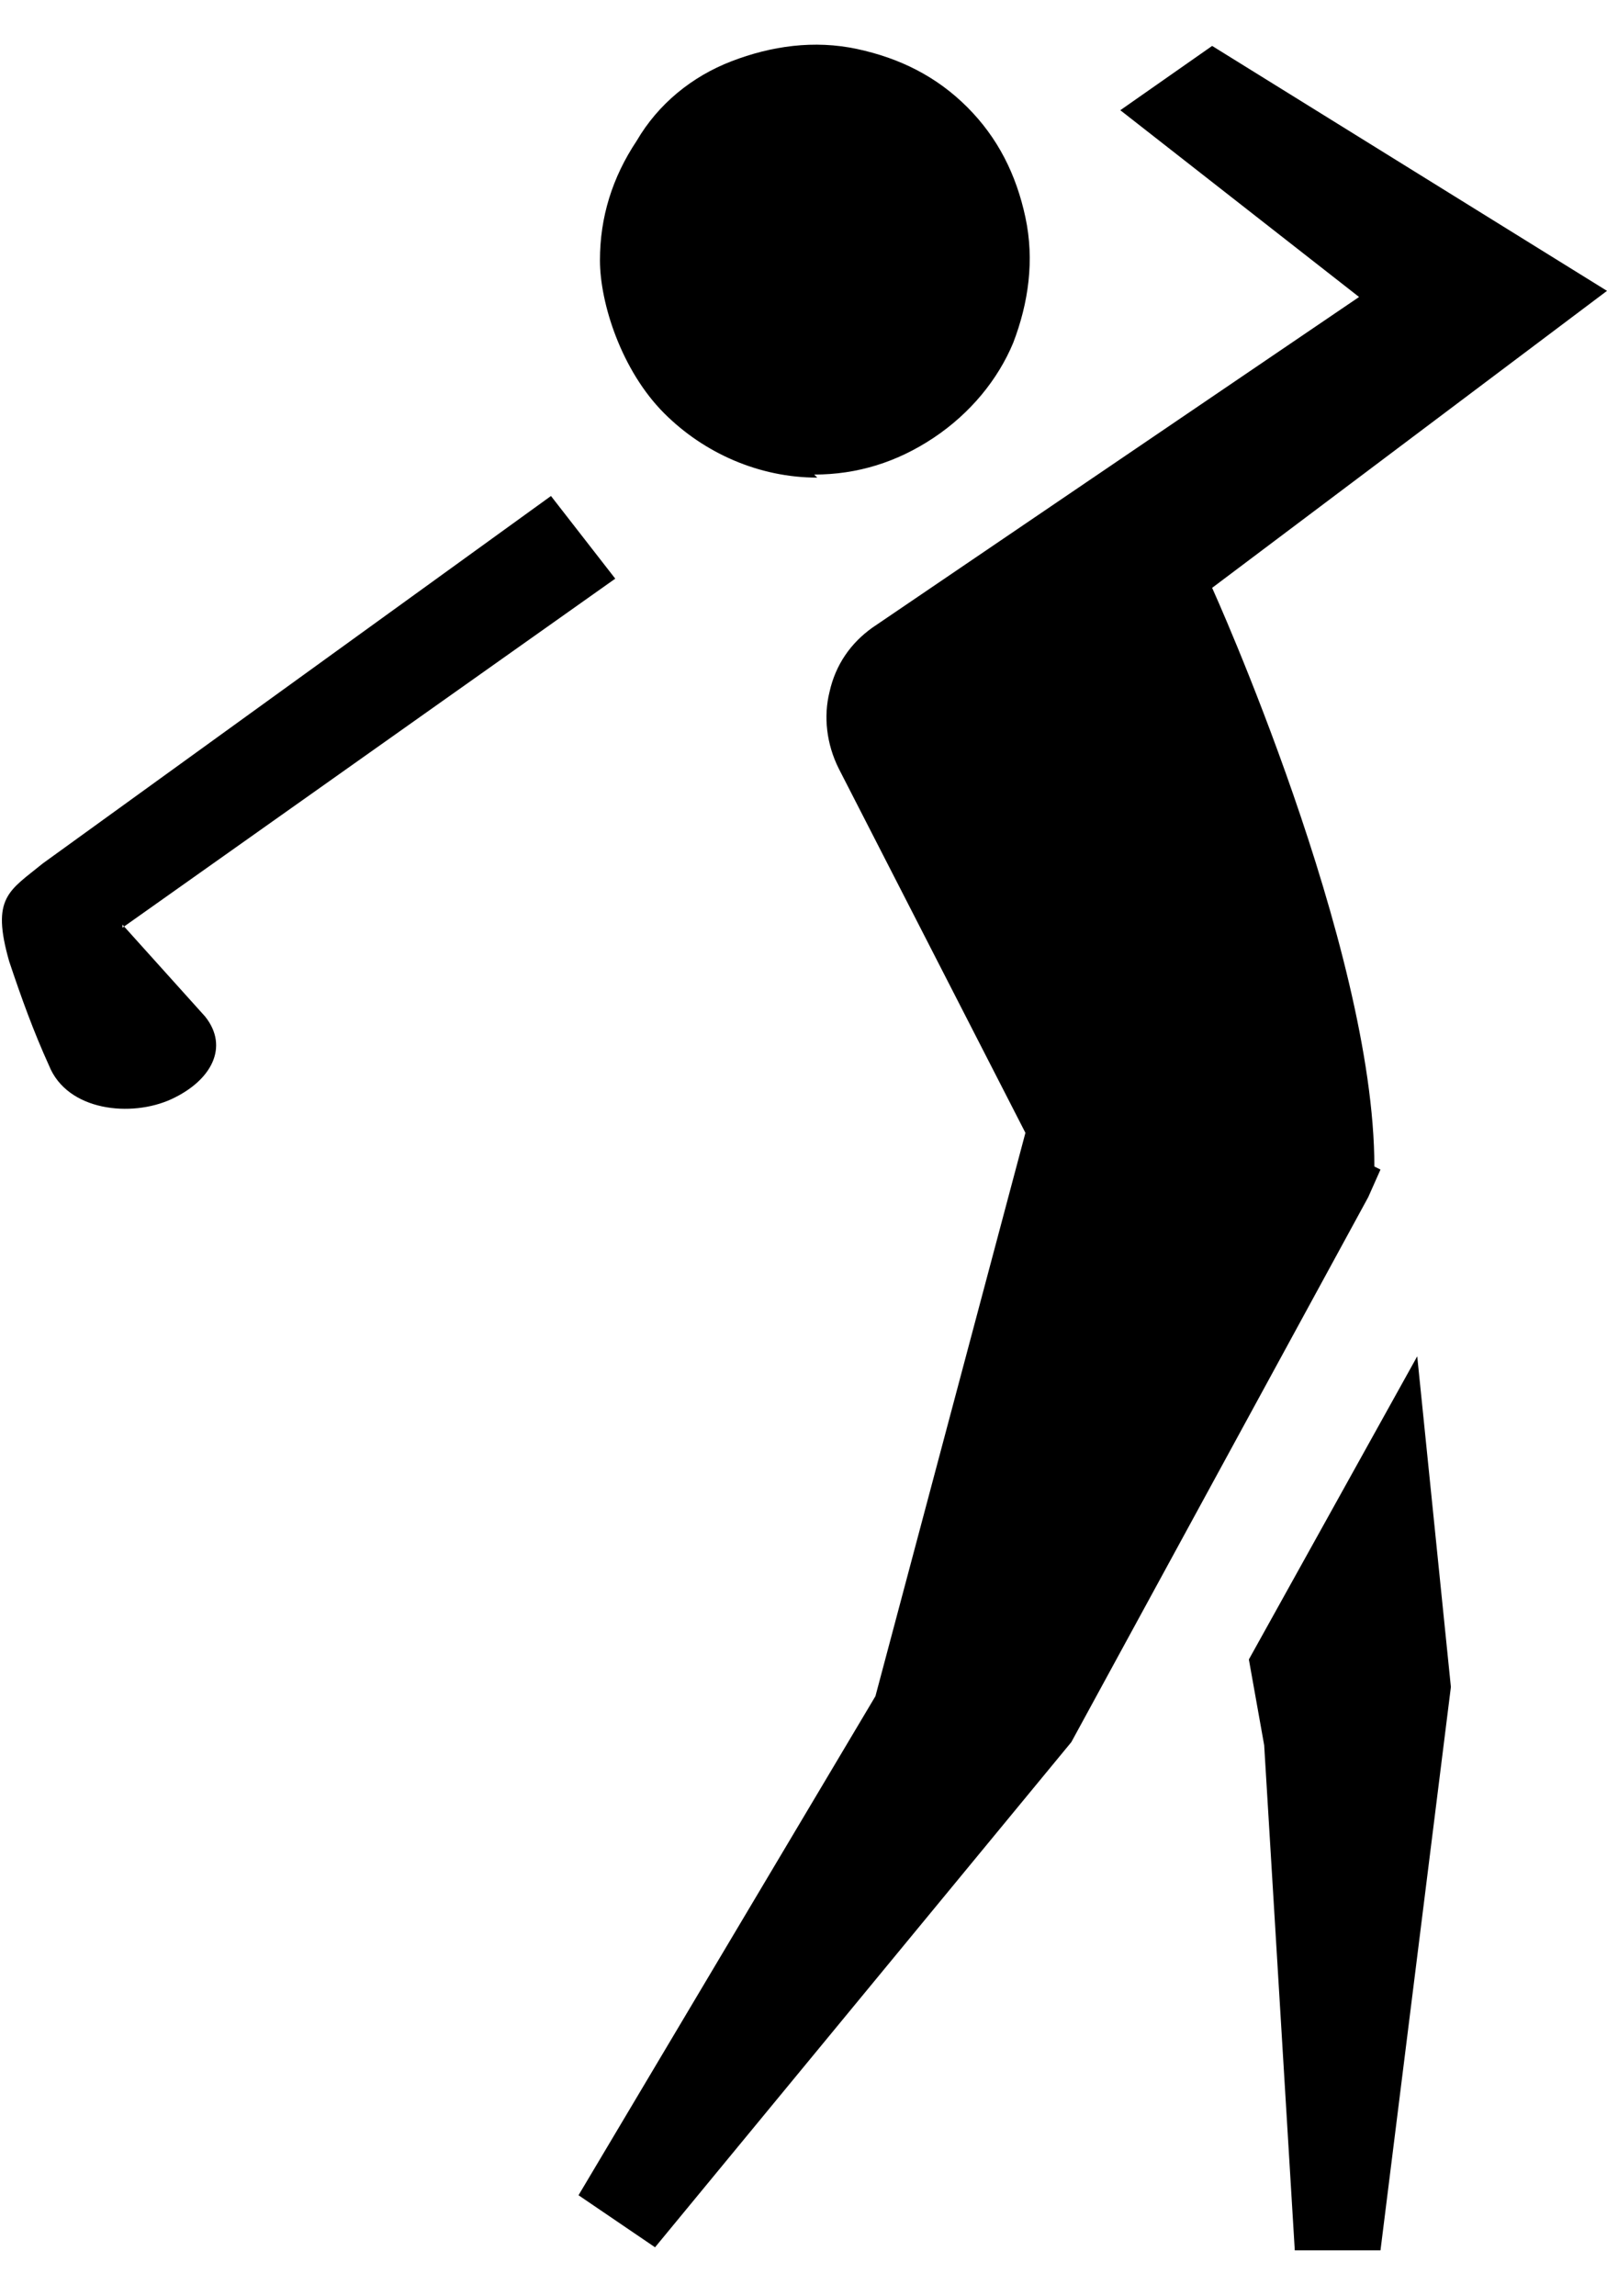
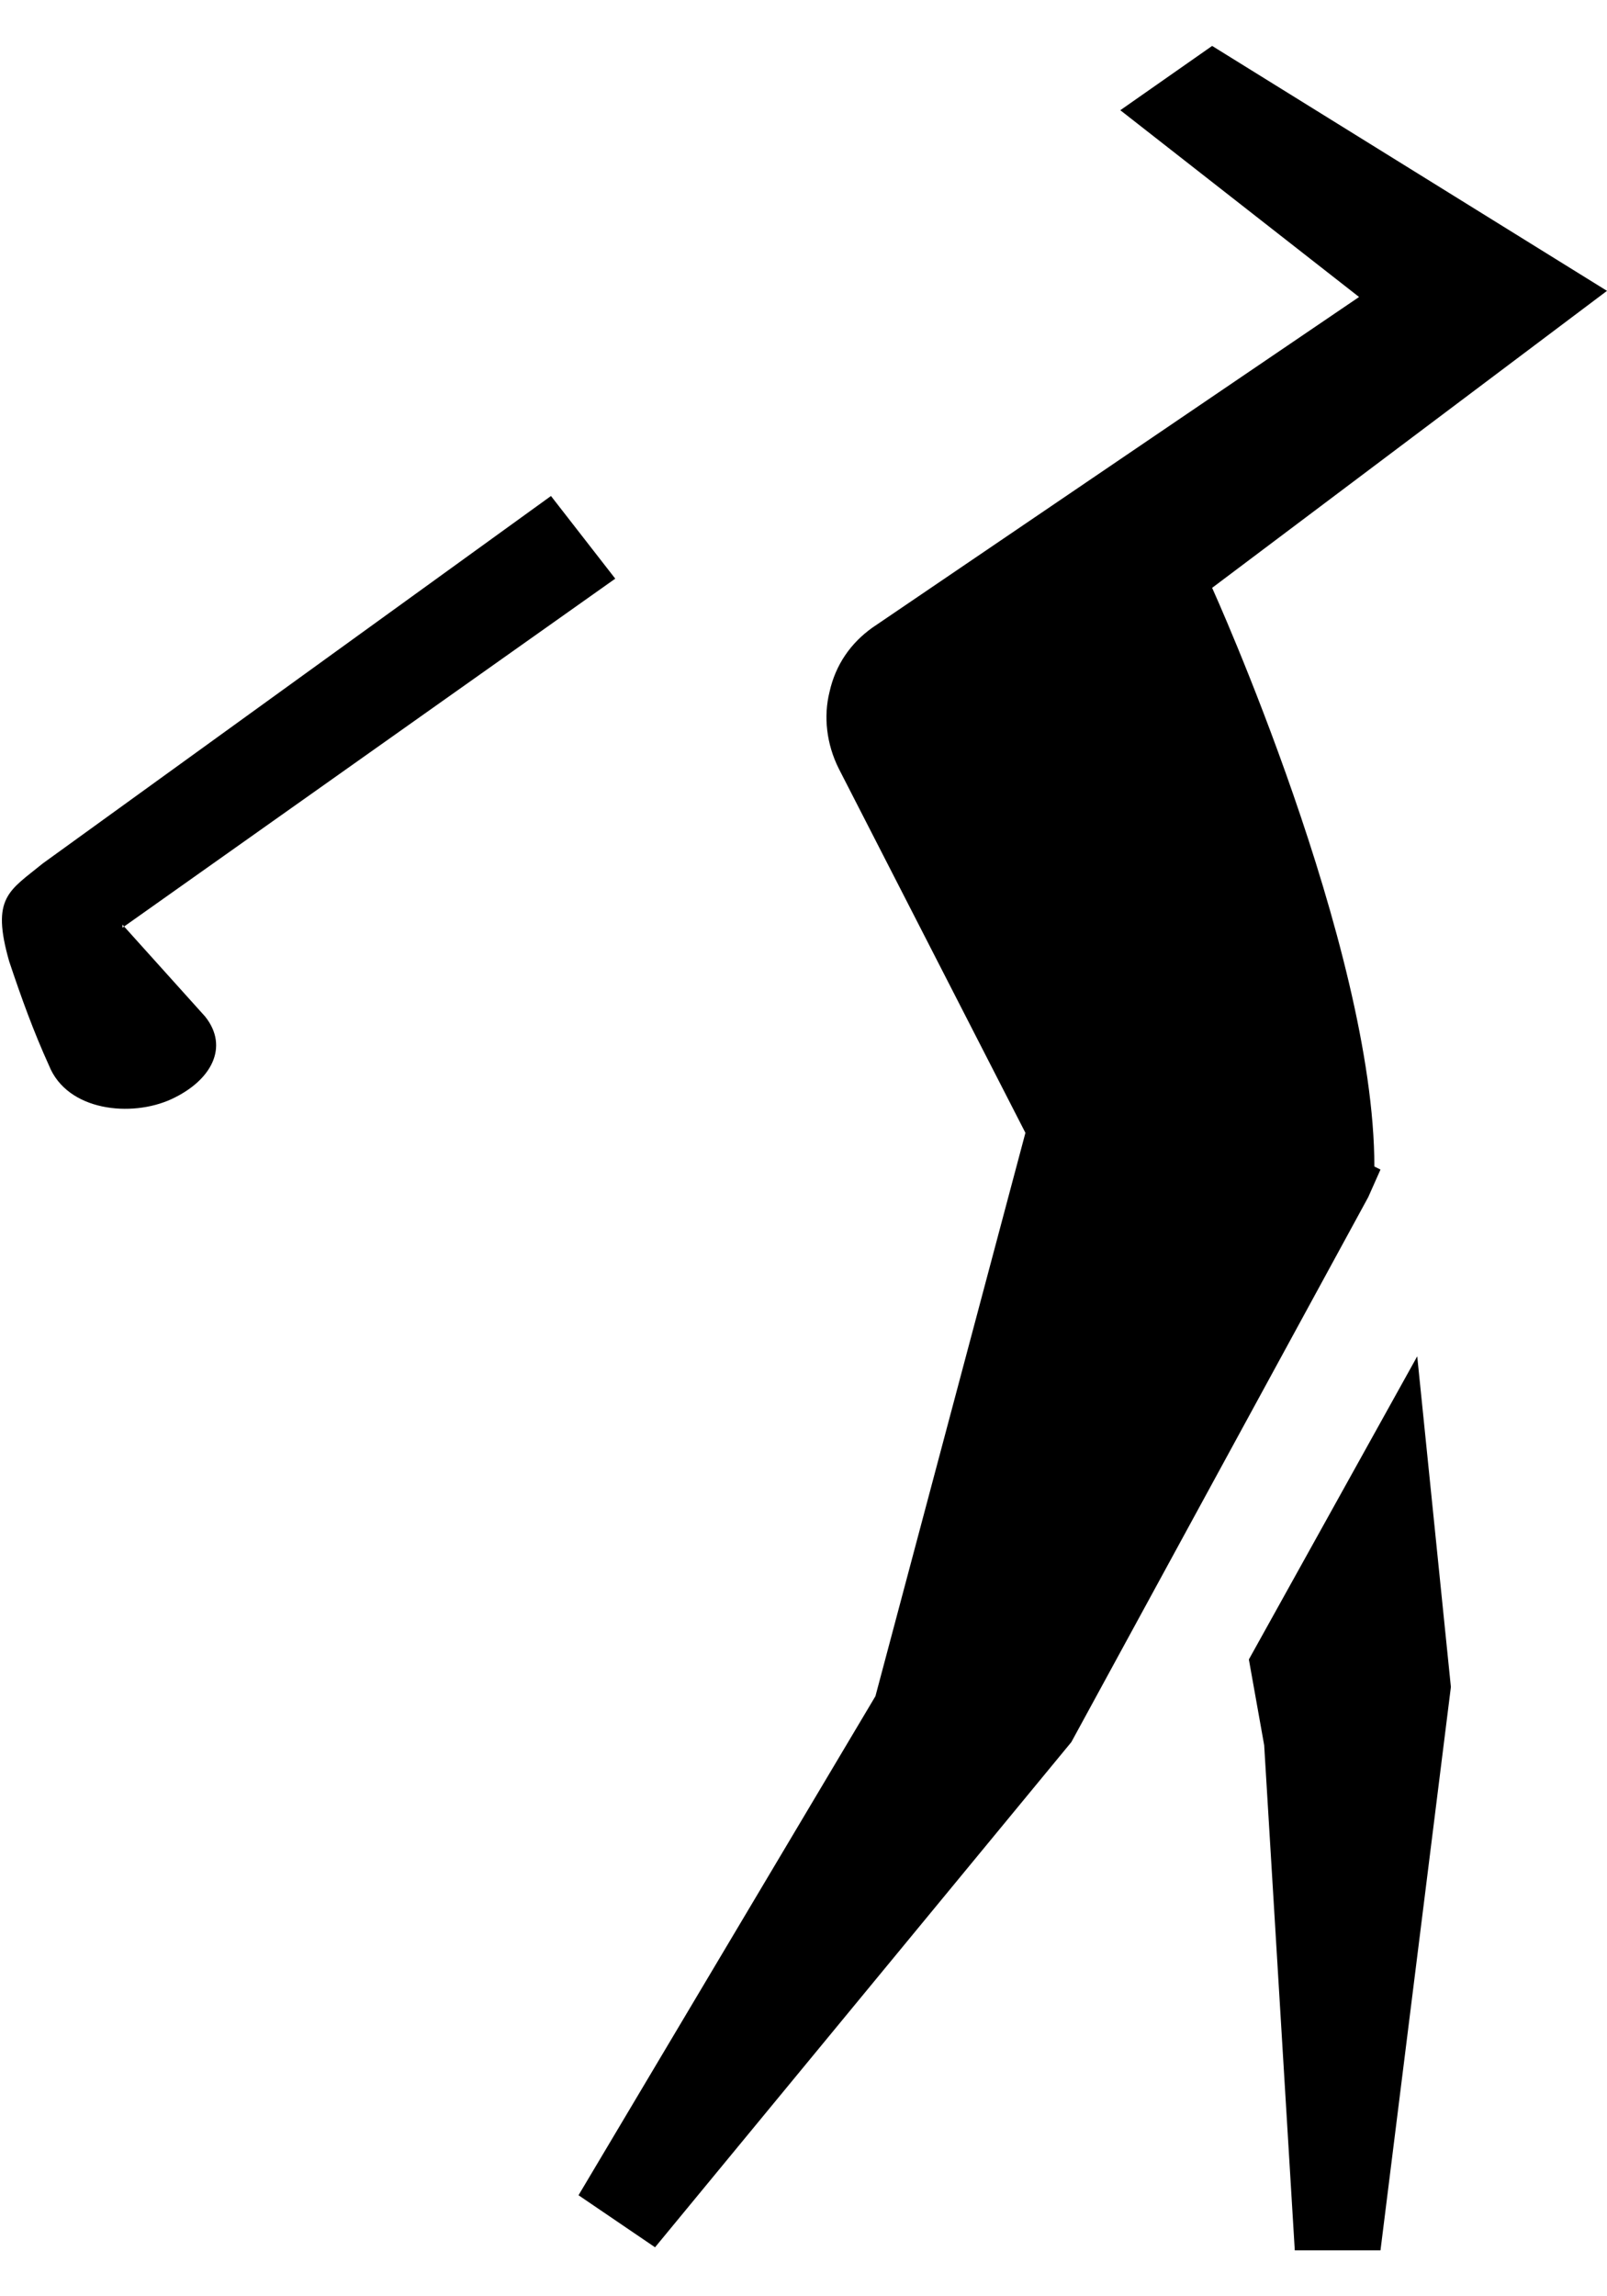
<svg xmlns="http://www.w3.org/2000/svg" width=".7in" height="1in" version="1.1" viewBox="0 0 52.5 72">
  <defs>
    <style>
      .cls-1 {
        fill-rule: evenodd;
      }
    </style>
  </defs>
  <g>
    <g id="Layer_1">
      <g>
-         <path class="cls-1" d="M26.6,14c1.4,0,2.7-.4,3.9-1.2,1.2-.8,2.1-1.9,2.6-3.1.5-1.3.7-2.7.4-4.1-.3-1.4-.9-2.6-1.9-3.6-1-1-2.2-1.6-3.6-1.9-1.4-.3-2.8-.1-4.1.4-1.3.5-2.4,1.4-3.1,2.6-.8,1.2-1.2,2.5-1.2,3.9s.7,3.6,2.1,5c1.3,1.3,3.1,2.1,5,2.1Z" />
        <path class="cls-1" d="M44.9,36.6c0-7.2-5.3-18.9-5.3-18.9l12.9-9.7L39.6,0l-3,2.1,7.8,6.1-15.9,10.8c-.7.5-1.2,1.2-1.4,2.1-.2.8-.1,1.7.3,2.5l6.1,11.9-4.9,18.4-9.7,16.3,2.5,1.7,13.6-16.5,9.7-17.8.4-.9Z" />
        <polygon class="cls-1" points="40.8 52.7 41.3 55.5 42.3 72 45.1 72 47.4 53.6 46.3 42.8 40.8 52.7" />
        <path class="cls-1" d="M4,28.8l16.1-11.4-2.1-2.7L1.4,26.7c-1.1.9-1.7,1.1-1.1,3.2.4,1.2.8,2.3,1.3,3.4.6,1.5,2.7,1.7,4,1.1,1.3-.6,1.9-1.7,1.1-2.7l-2.7-3Z" />
      </g>
    </g>
  </g>
</svg>